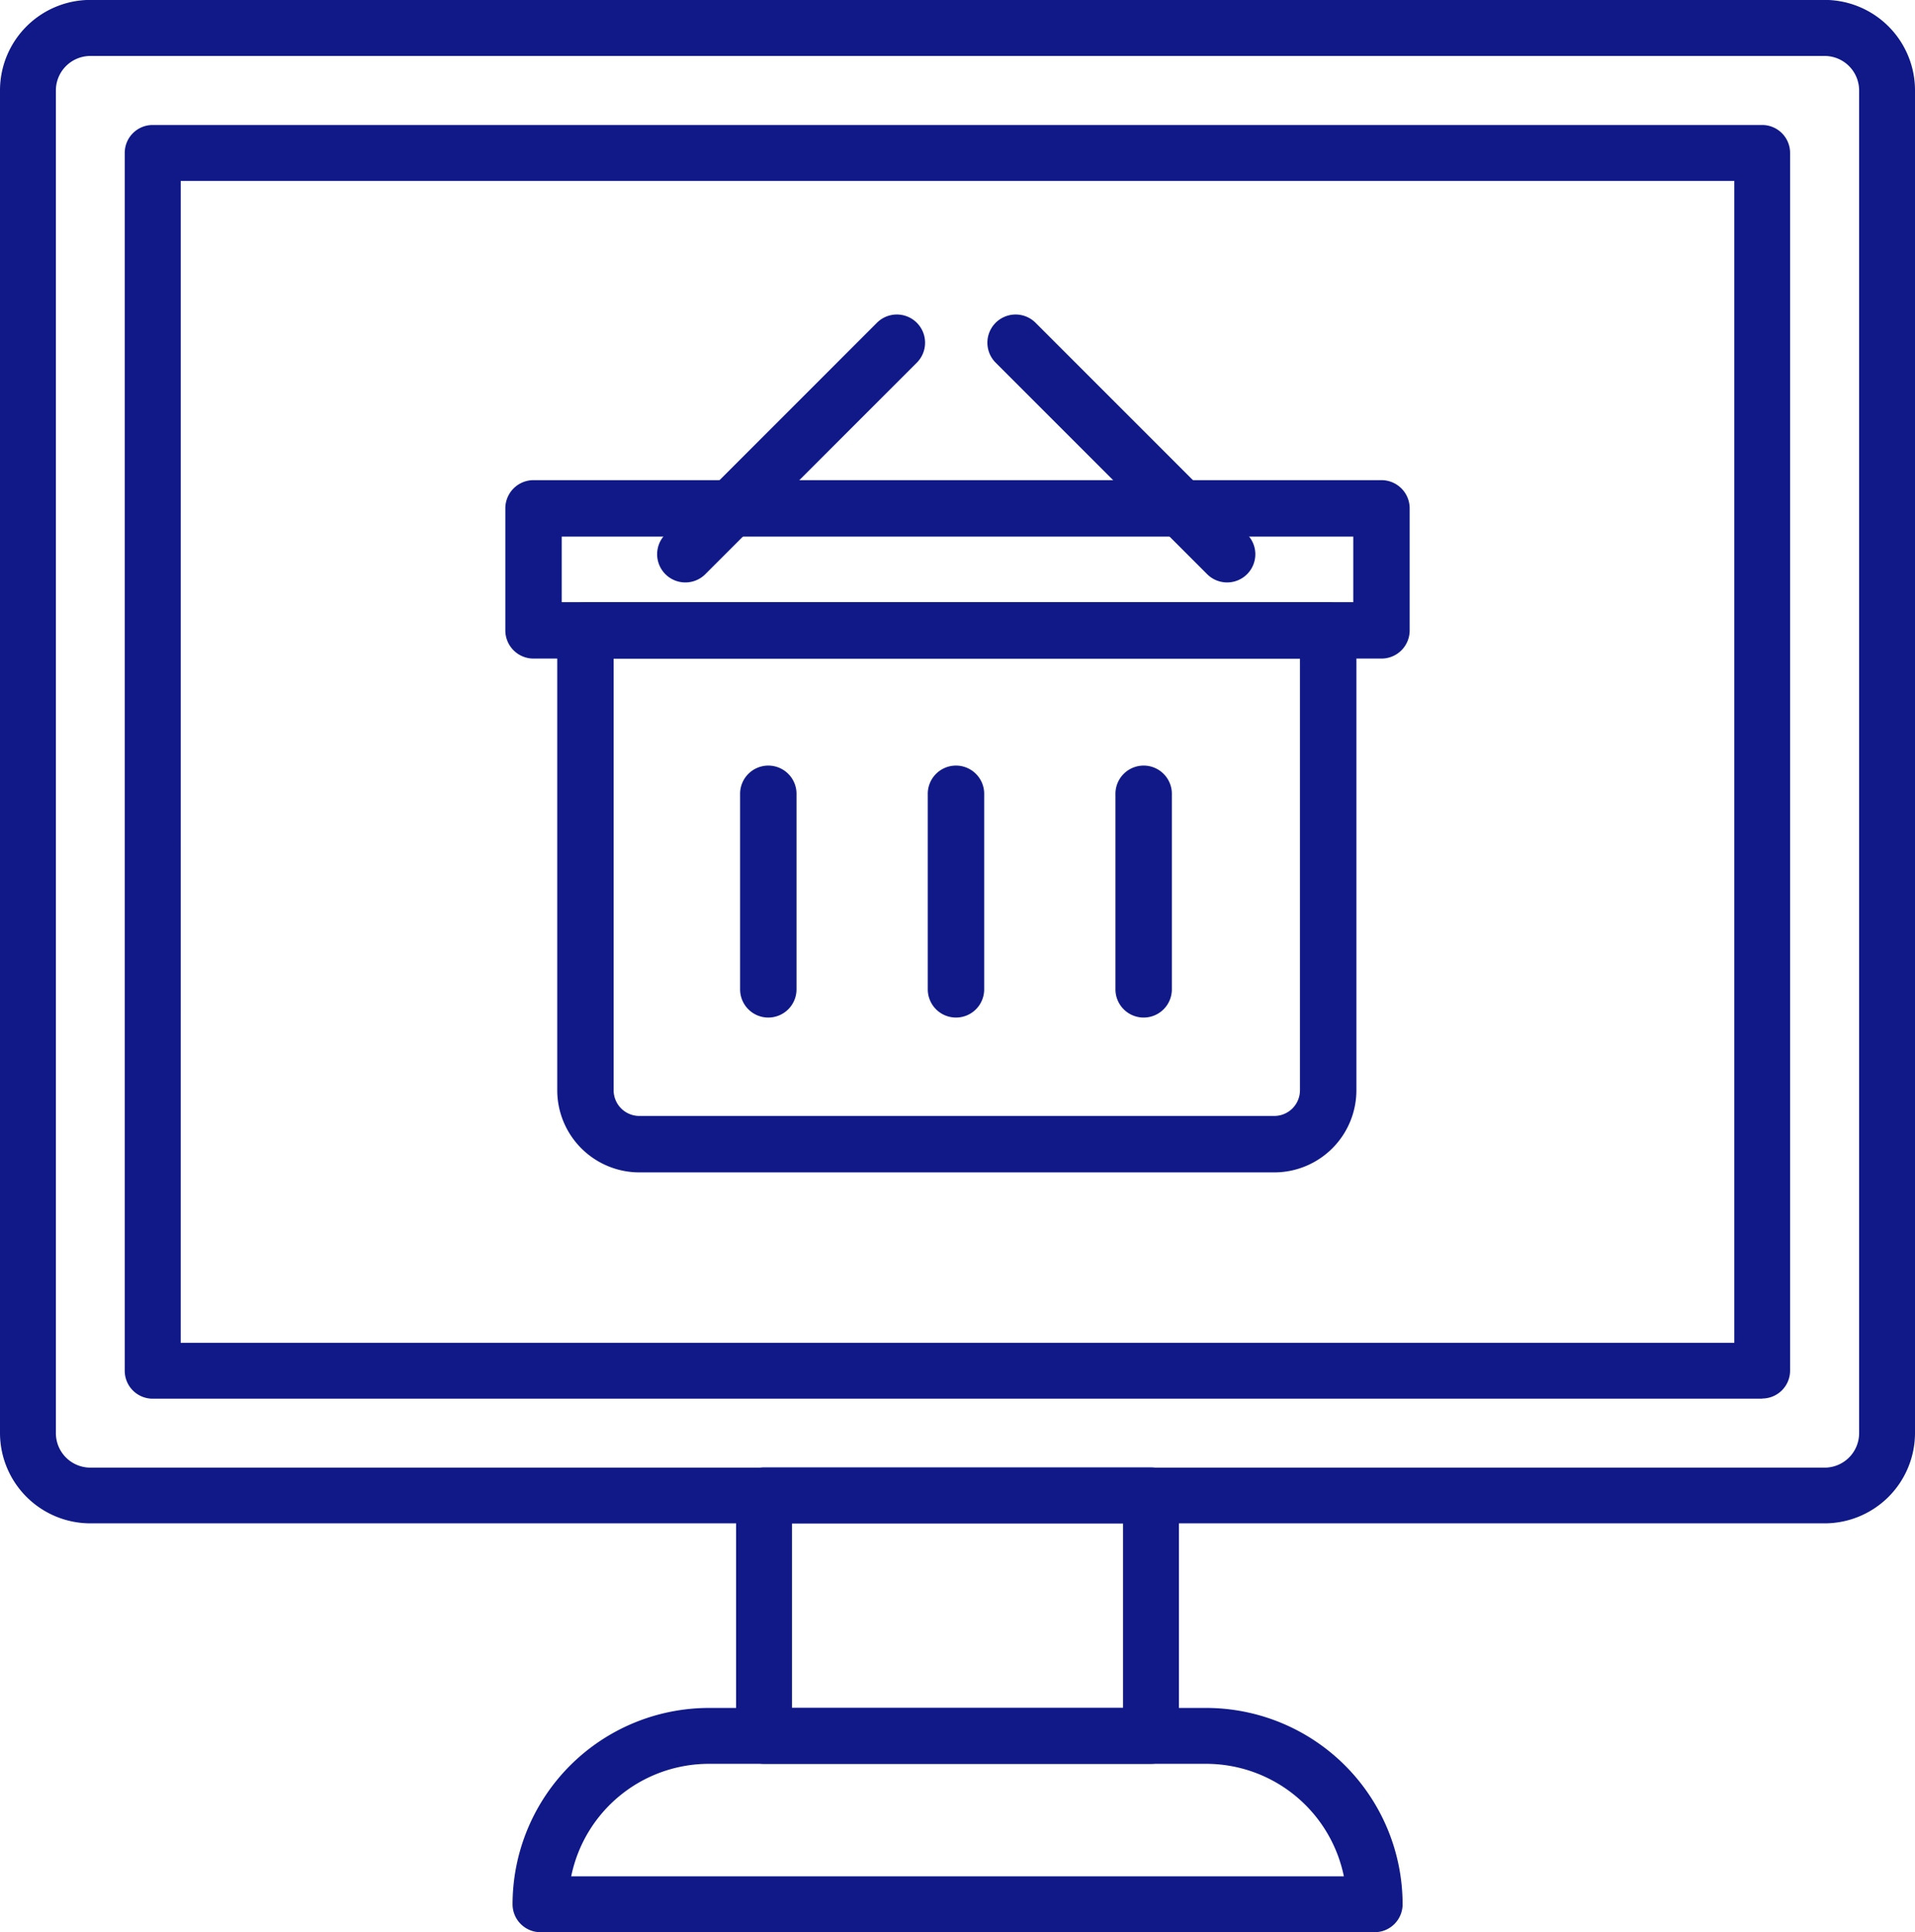
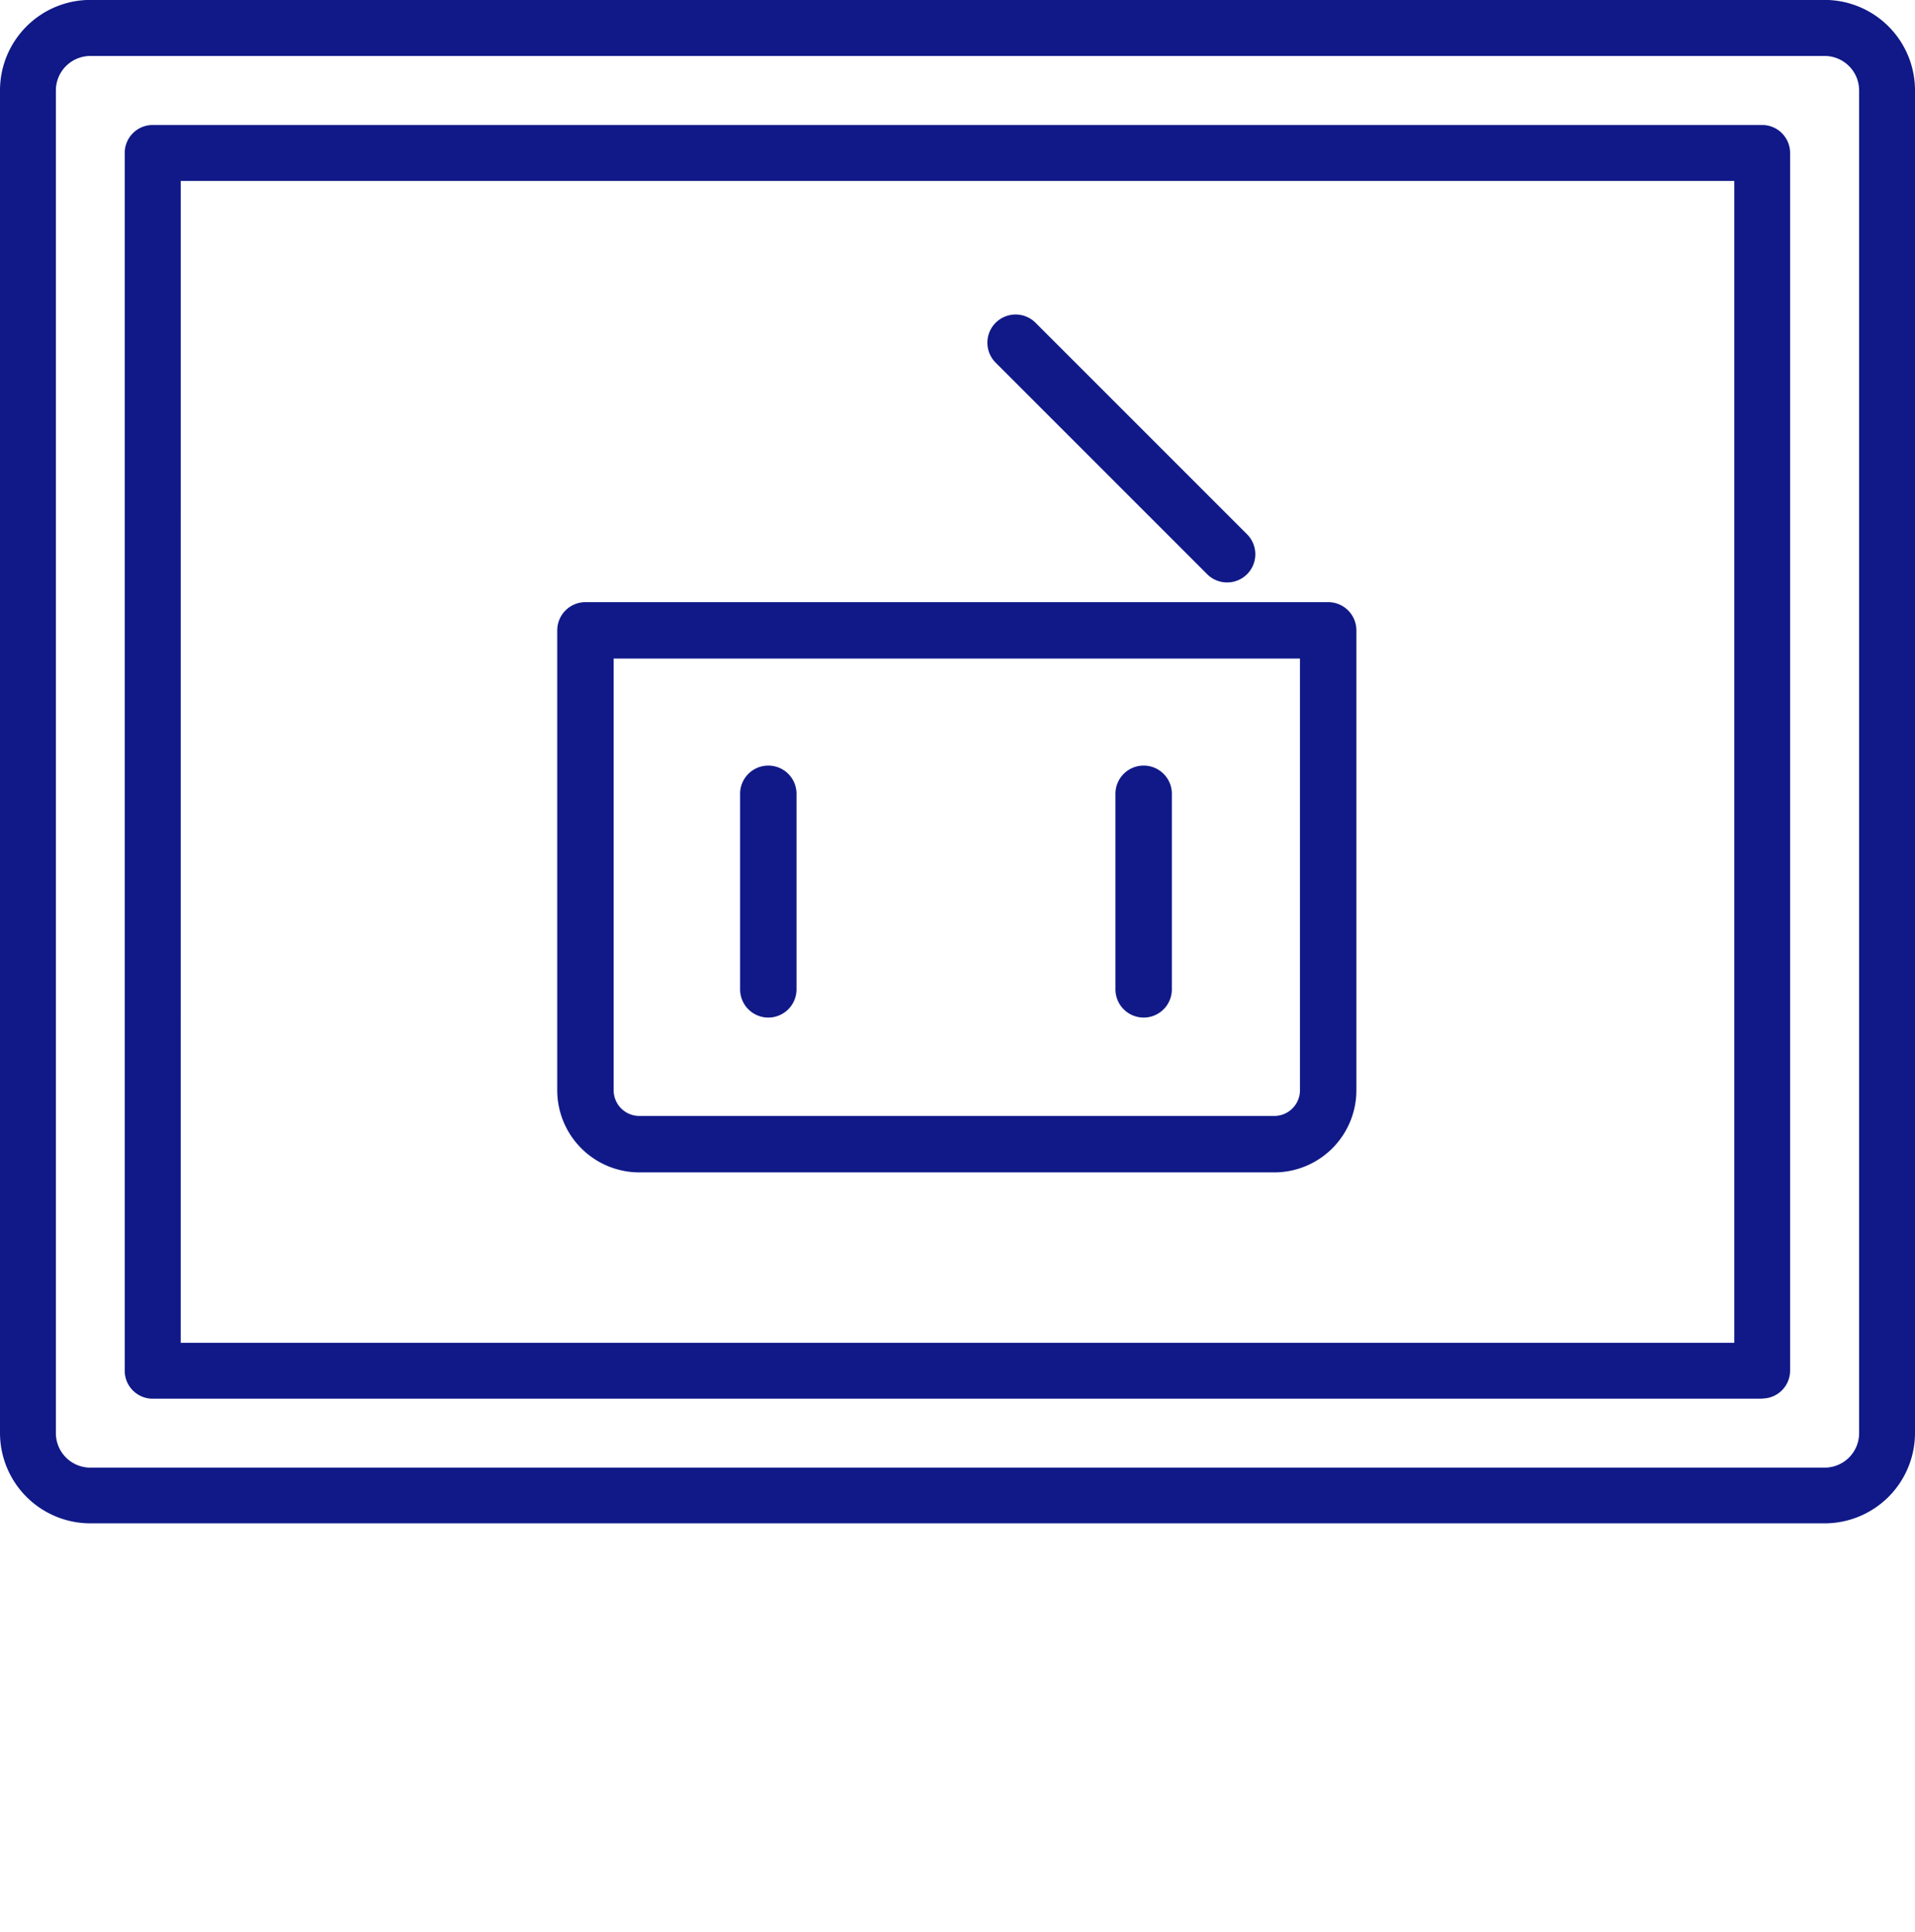
<svg xmlns="http://www.w3.org/2000/svg" width="90" height="90.8" viewBox="0 0 90 90.8">
  <g id="Group_81" data-name="Group 81" transform="translate(-278.425 -1993.27)">
    <g id="Group_70" data-name="Group 70" transform="translate(278.425 1993.27)">
      <g id="Group_69" data-name="Group 69">
        <path id="Path_63" data-name="Path 63" d="M364.18,2064.858H282.671a4.251,4.251,0,0,1-4.246-4.246v-63.1a4.251,4.251,0,0,1,4.246-4.246H364.18a4.251,4.251,0,0,1,4.245,4.246v63.1A4.251,4.251,0,0,1,364.18,2064.858ZM282.671,1995.9a1.622,1.622,0,0,0-1.62,1.62v63.1a1.622,1.622,0,0,0,1.62,1.62H364.18a1.622,1.622,0,0,0,1.619-1.62v-63.1a1.622,1.622,0,0,0-1.619-1.62Zm78.575,63.1H285.6a1.313,1.313,0,0,1-1.313-1.313v-57.23a1.313,1.313,0,0,1,1.313-1.313h75.642a1.314,1.314,0,0,1,1.313,1.313v57.23A1.314,1.314,0,0,1,361.246,2058.992Zm-74.329-2.626h73.016v-54.6H286.918Z" transform="translate(-278.425 -1993.27)" fill="#101987" />
      </g>
    </g>
    <g id="Group_71" data-name="Group 71" transform="translate(313.02 2062.232)">
-       <path id="Path_64" data-name="Path 64" d="M337.444,2085.978H319.259a1.313,1.313,0,0,1-1.313-1.313v-11.3a1.313,1.313,0,0,1,1.313-1.313h18.185a1.314,1.314,0,0,1,1.313,1.313v11.3A1.314,1.314,0,0,1,337.444,2085.978Zm-16.872-2.626h15.559v-8.674H320.572Z" transform="translate(-317.946 -2072.052)" fill="#101987" />
-     </g>
+       </g>
    <g id="Group_72" data-name="Group 72" transform="translate(302.51 2073.532)">
-       <path id="Path_65" data-name="Path 65" d="M346.457,2095.5h-39.2a1.312,1.312,0,0,1-1.313-1.313,9.236,9.236,0,0,1,9.225-9.225h23.38a9.236,9.236,0,0,1,9.225,9.225A1.313,1.313,0,0,1,346.457,2095.5Zm-37.76-2.626h36.316a6.611,6.611,0,0,0-6.468-5.286h-23.38A6.61,6.61,0,0,0,308.7,2092.873Z" transform="translate(-305.94 -2084.961)" fill="#101987" />
-     </g>
+       </g>
    <g id="Group_80" data-name="Group 80" transform="translate(302.524 2008.386)">
      <g id="Group_73" data-name="Group 73" transform="translate(0 7.798)">
-         <path id="Path_66" data-name="Path 66" d="M346.782,2027.132H306.931a.975.975,0,0,1-.975-.975v-5.734a.976.976,0,0,1,.975-.976h39.851a.976.976,0,0,1,.976.976v5.734A.975.975,0,0,1,346.782,2027.132Zm-38.875-1.951h37.9V2021.4h-37.9Z" transform="translate(-305.956 -2019.447)" fill="#101987" stroke="#101987" stroke-width="0.7" />
-       </g>
+         </g>
      <g id="Group_74" data-name="Group 74" transform="translate(2.44 13.531)">
        <path id="Path_67" data-name="Path 67" d="M342.094,2052.095H312.252a3.512,3.512,0,0,1-3.508-3.508v-21.613a.976.976,0,0,1,.975-.976h34.907a.976.976,0,0,1,.976.976v21.613A3.512,3.512,0,0,1,342.094,2052.095Zm-31.4-24.147v20.638a1.559,1.559,0,0,0,1.557,1.557h29.842a1.559,1.559,0,0,0,1.557-1.557v-20.638Z" transform="translate(-308.744 -2025.997)" fill="#101987" stroke="#101987" stroke-width="0.7" />
      </g>
      <g id="Group_75" data-name="Group 75" transform="translate(11.034 21.243)">
        <path id="Path_68" data-name="Path 68" d="M319.536,2045.917a.975.975,0,0,1-.975-.975v-9.159a.976.976,0,1,1,1.951,0v9.159A.976.976,0,0,1,319.536,2045.917Z" transform="translate(-318.561 -2034.807)" fill="#101987" stroke="#101987" stroke-width="0.7" />
      </g>
      <g id="Group_76" data-name="Group 76" transform="translate(19.854 21.243)">
-         <path id="Path_69" data-name="Path 69" d="M329.613,2045.917a.976.976,0,0,1-.976-.975v-9.159a.976.976,0,1,1,1.951,0v9.159A.975.975,0,0,1,329.613,2045.917Z" transform="translate(-328.637 -2034.807)" fill="#101987" stroke="#101987" stroke-width="0.7" />
-       </g>
+         </g>
      <g id="Group_77" data-name="Group 77" transform="translate(28.674 21.243)">
        <path id="Path_70" data-name="Path 70" d="M339.689,2045.917a.976.976,0,0,1-.976-.975v-9.159a.976.976,0,1,1,1.951,0v9.159A.975.975,0,0,1,339.689,2045.917Z" transform="translate(-338.713 -2034.807)" fill="#101987" stroke="#101987" stroke-width="0.7" />
      </g>
      <g id="Group_78" data-name="Group 78" transform="translate(22.643)">
        <path id="Path_71" data-name="Path 71" d="M342.753,2022.444a.975.975,0,0,1-.69-.285l-9.954-9.954a.976.976,0,0,1,1.38-1.38l9.954,9.954a.975.975,0,0,1-.69,1.665Z" transform="translate(-331.824 -2010.539)" fill="#101987" stroke="#101987" stroke-width="0.7" />
      </g>
      <g id="Group_79" data-name="Group 79" transform="translate(7.136)">
-         <path id="Path_72" data-name="Path 72" d="M315.083,2022.444a.975.975,0,0,1-.69-1.665l9.954-9.954a.976.976,0,0,1,1.38,1.38l-9.954,9.954A.973.973,0,0,1,315.083,2022.444Z" transform="translate(-314.108 -2010.539)" fill="#101987" stroke="#101987" stroke-width="0.7" />
-       </g>
+         </g>
    </g>
  </g>
</svg>